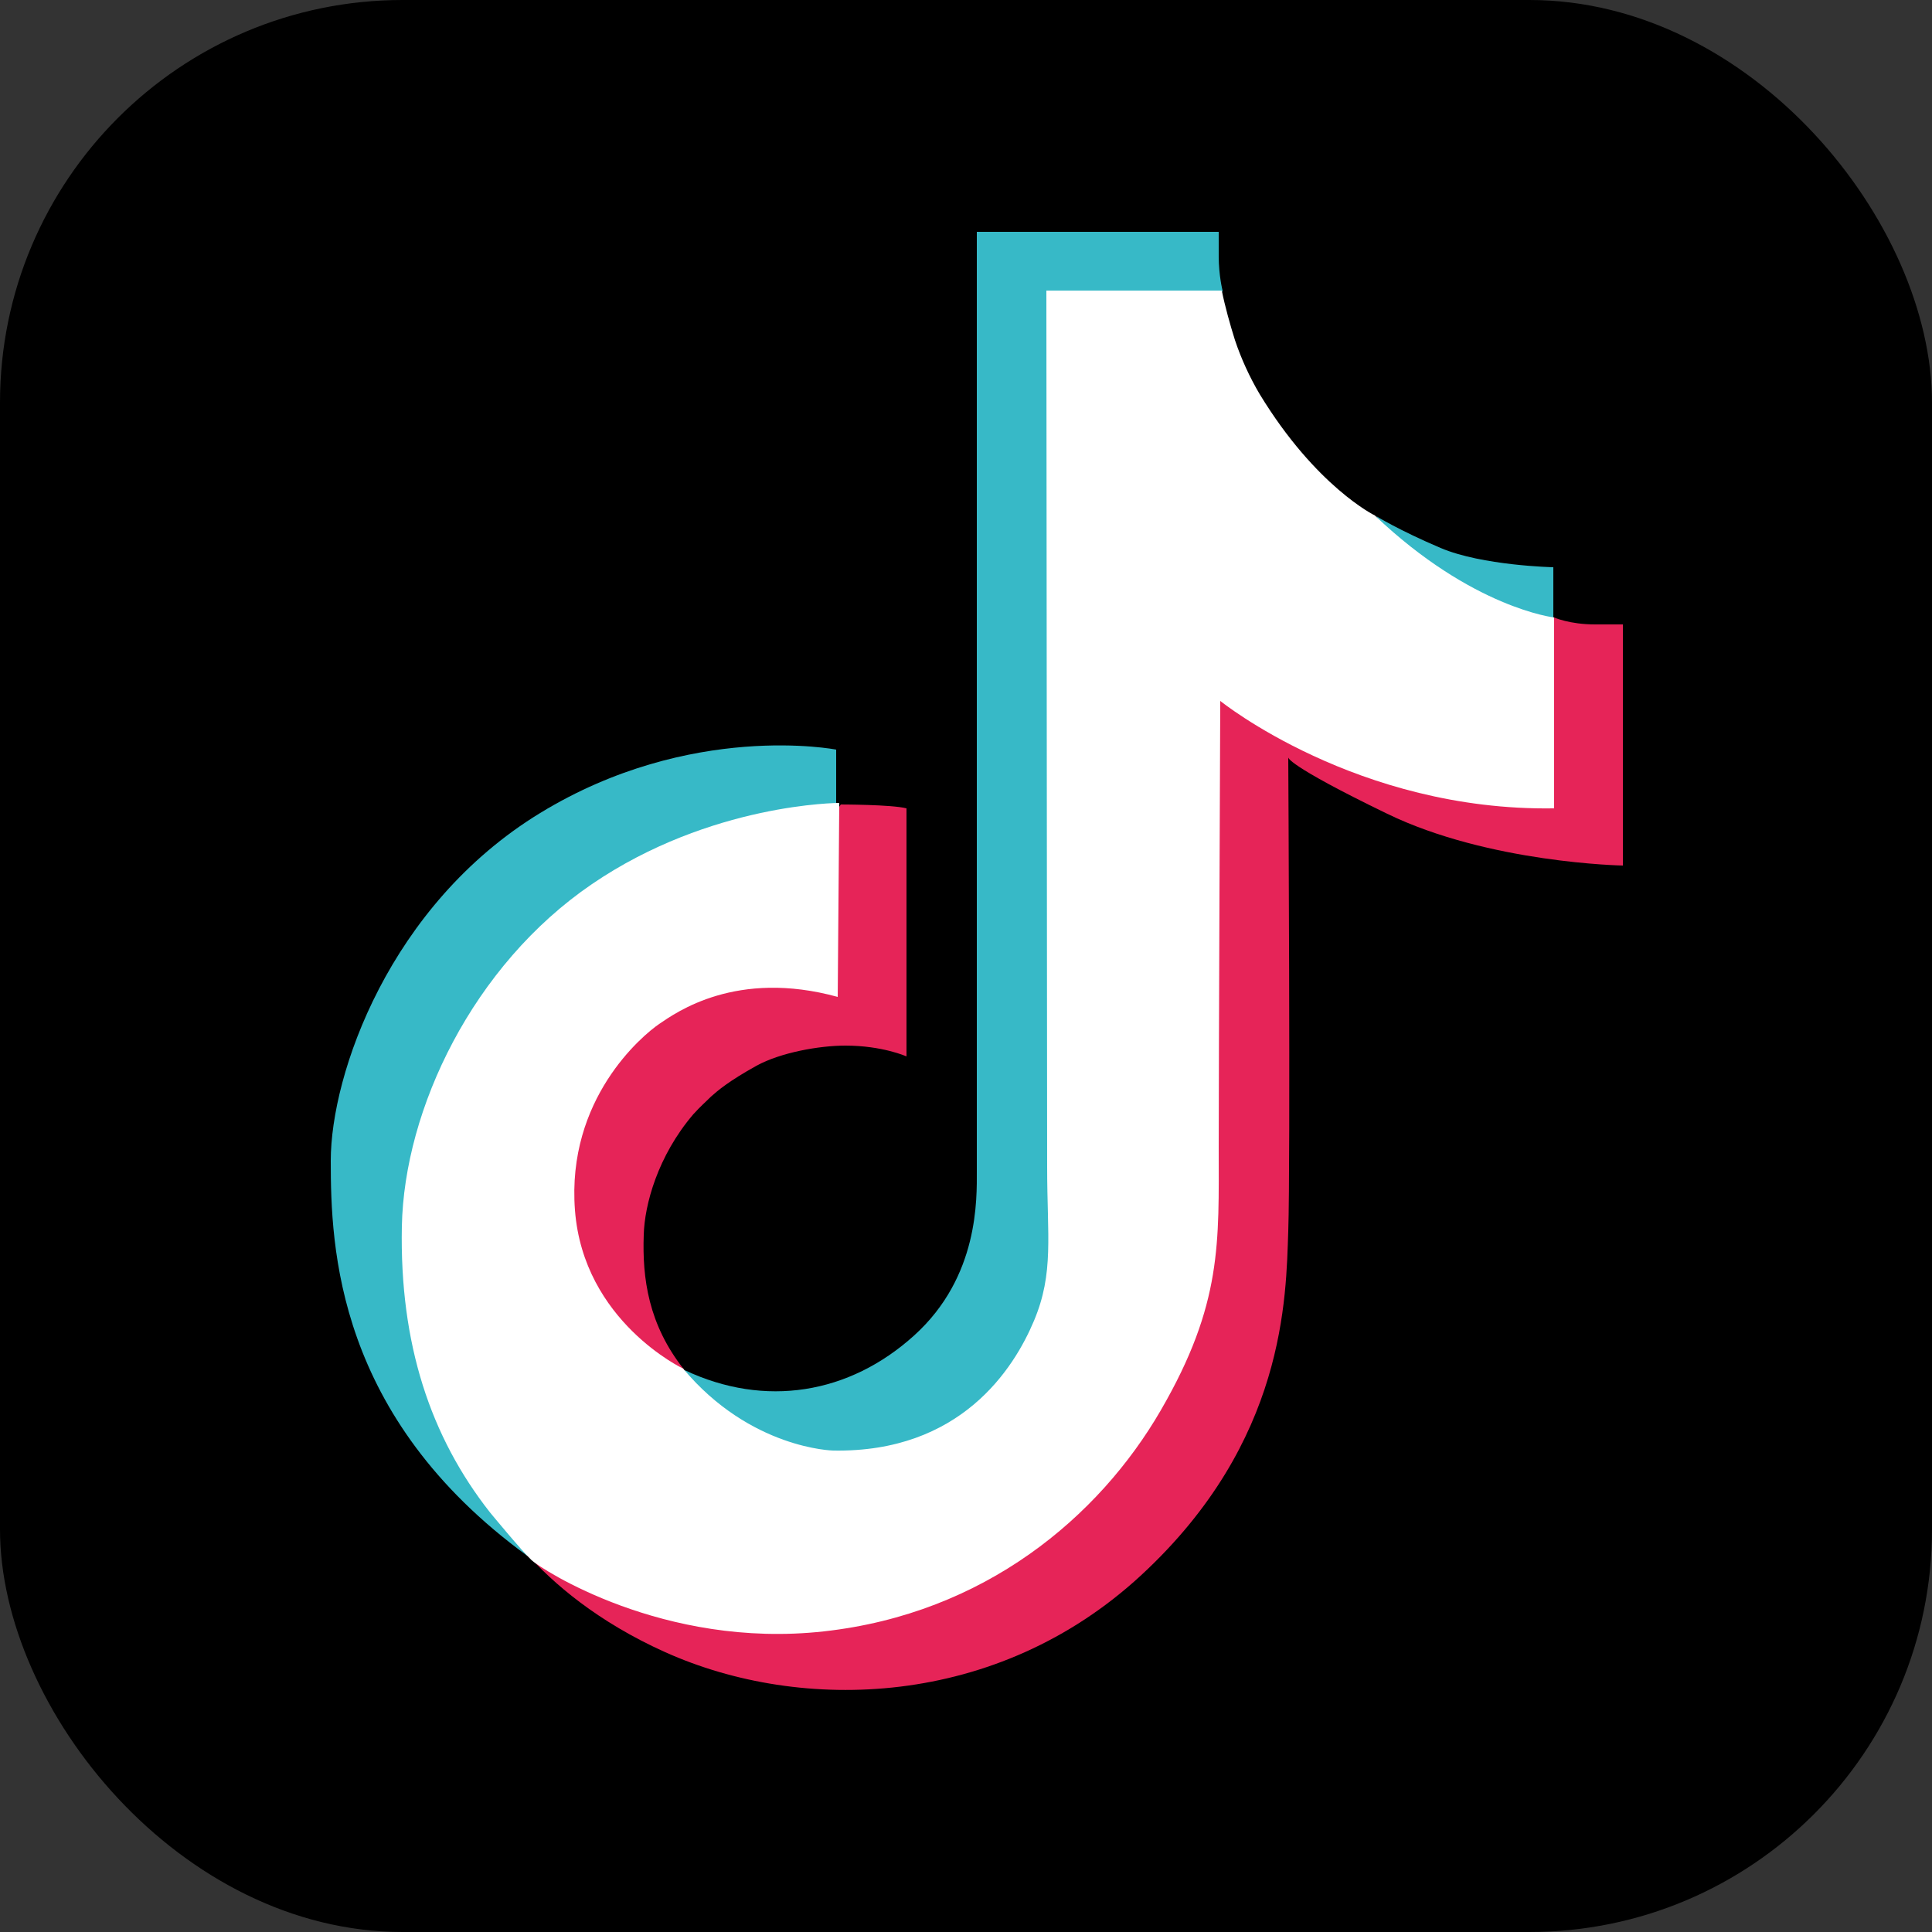
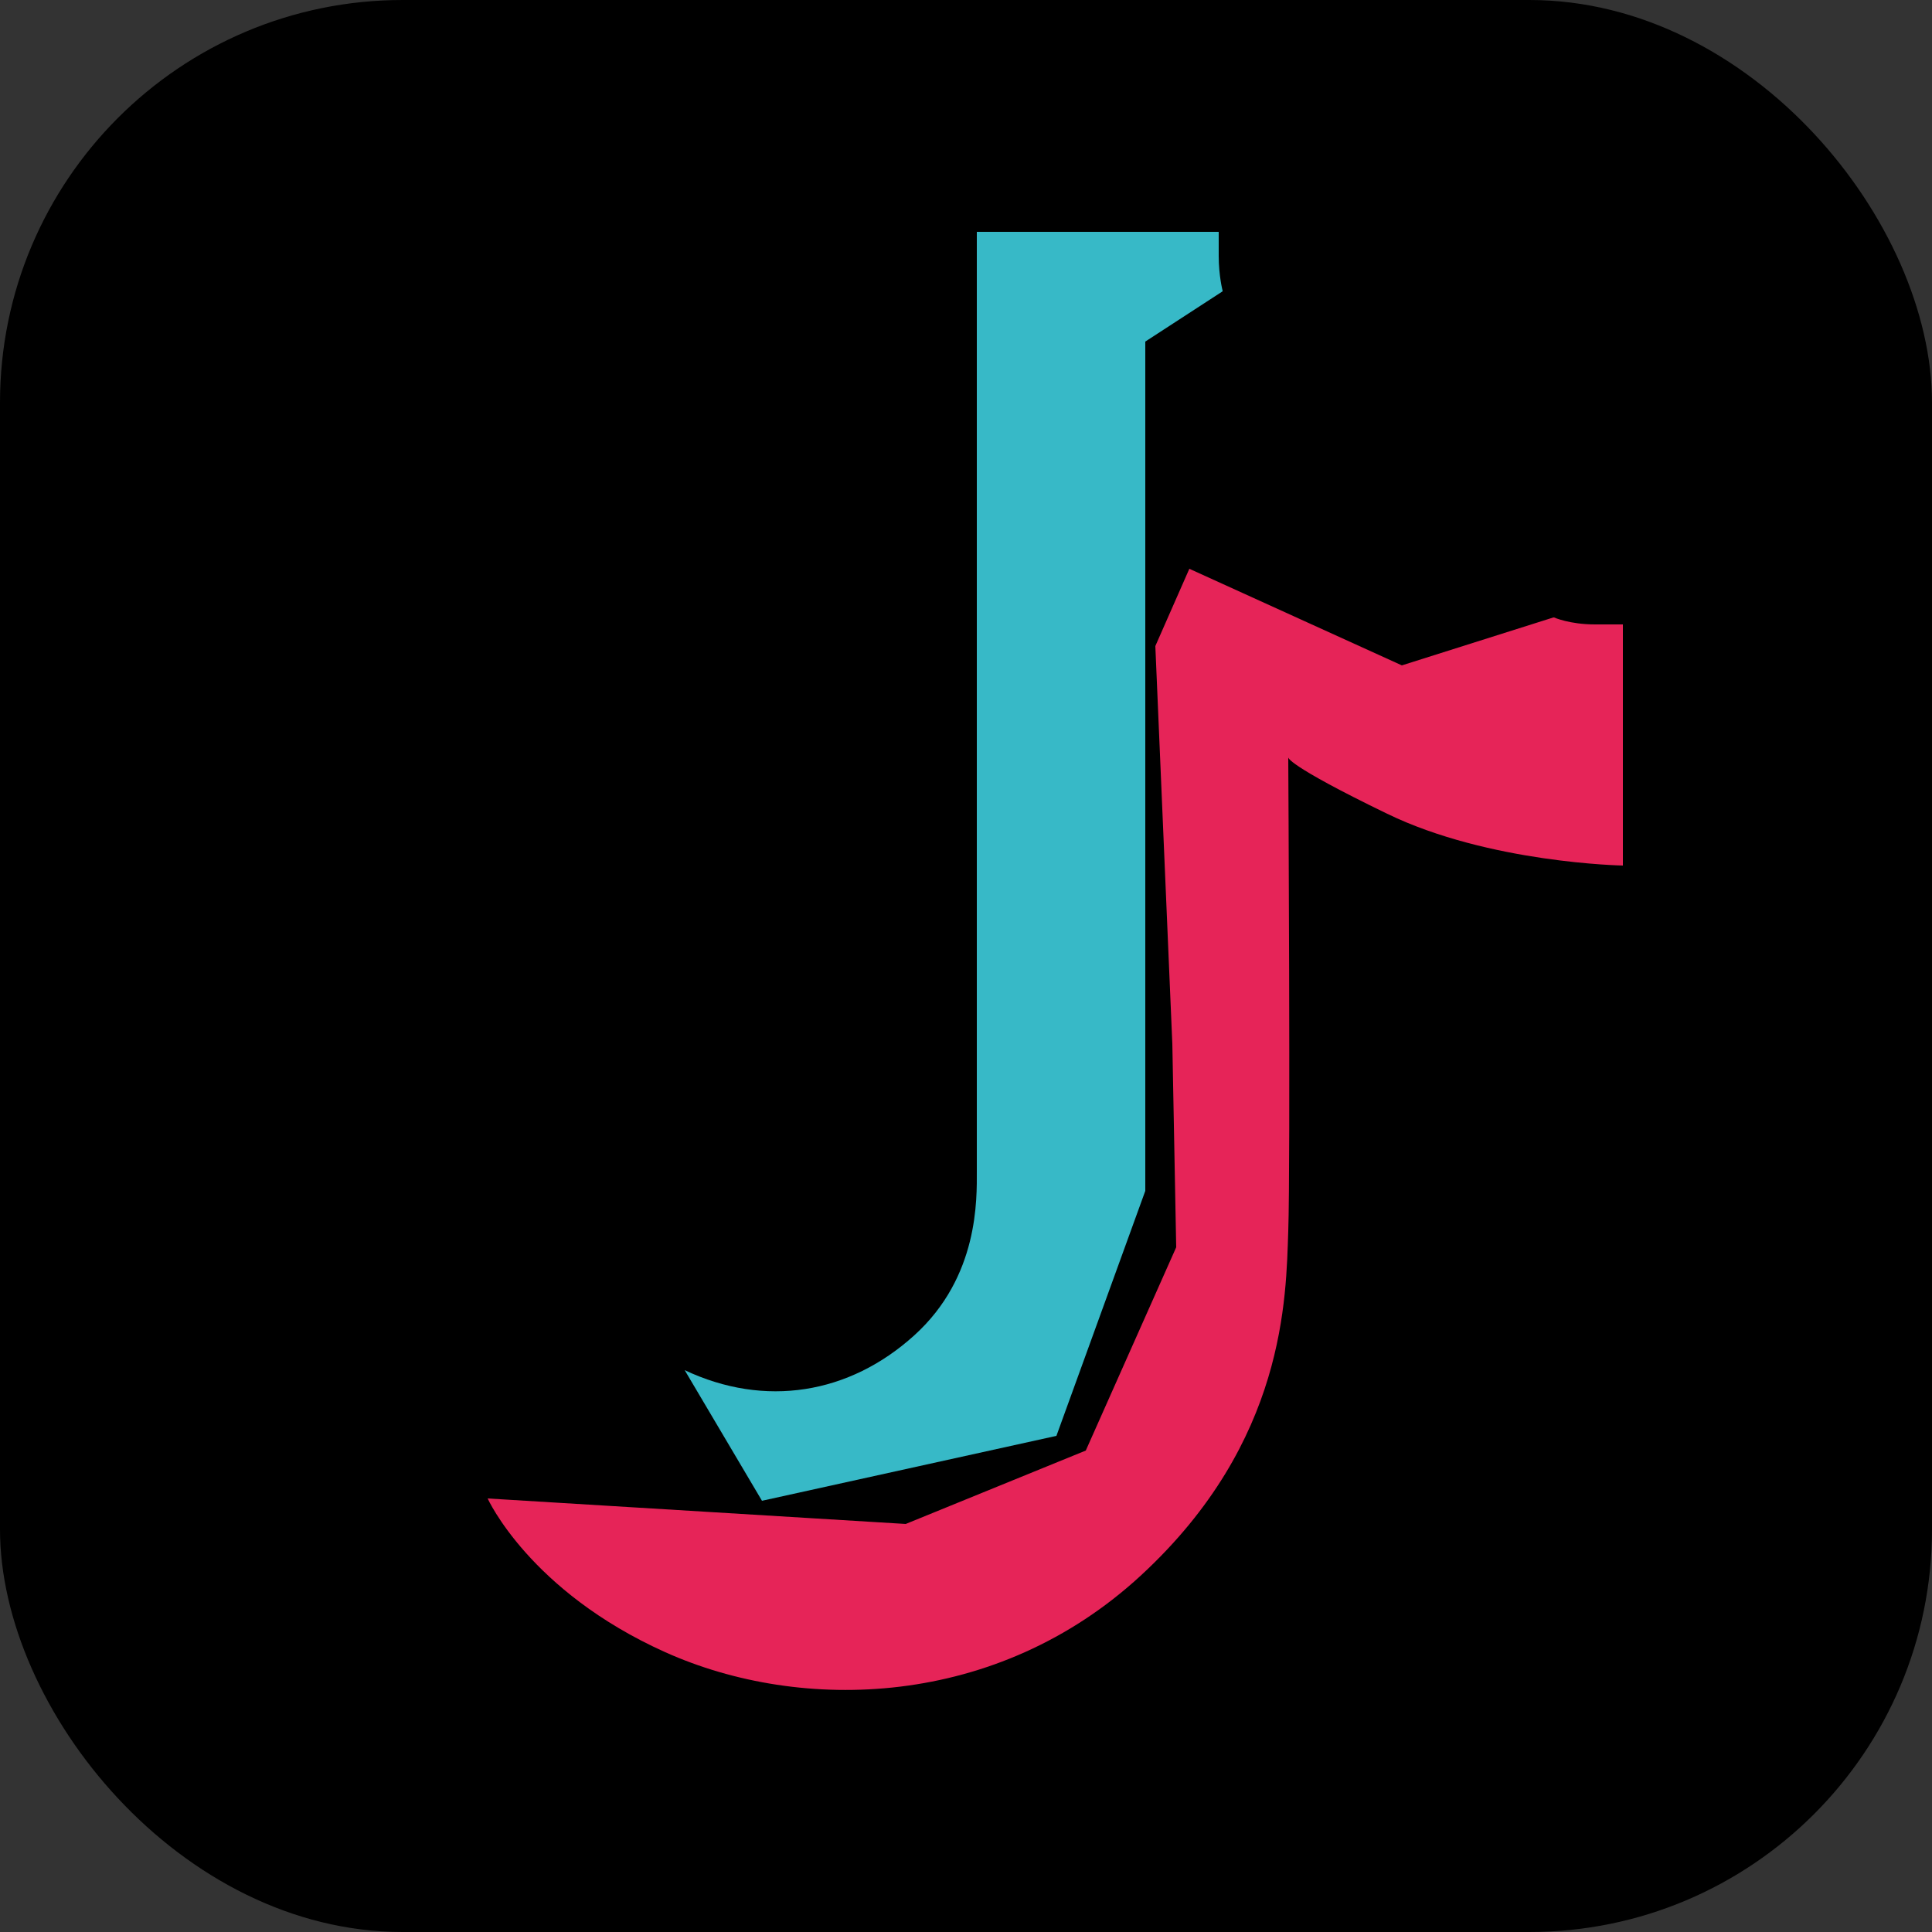
<svg xmlns="http://www.w3.org/2000/svg" id="Layer_1" data-name="Layer 1" viewBox="0 0 25 25">
  <rect x="0" y="0" width="25" height="25" fill="#333333" stroke="none" />
  <defs>
    <style>
      .cls-1 {
        fill: #37b9c7;
      }

      .cls-1, .cls-2, .cls-3, .cls-4 {
        stroke-width: 0px;
      }

      .cls-3 {
        fill: #e62458;
      }

      .cls-4 {
        fill: #fff;
      }
    </style>
  </defs>
  <rect class="cls-2" width="25" height="25" rx="5.21" ry="5.21" />
  <g>
    <path class="cls-1" d="M15.82,3.76s-.05-.19-.05-.45v-.31h-3.13v12.15c0,.36.03,1.37-.81,2.13s-1.93.94-2.97.45l1,1.69,3.81-.84,1.15-3.17V4.42l1-.65Z" />
-     <path class="cls-1" d="M20.1,7.99v-.65s-.92-.02-1.46-.25-.83-.41-.83-.41c0,0,.72,1.08,1.26,1.22s1.03.15,1.03.15v-.06Z" />
-     <path class="cls-1" d="M10.82,10.44v-.74s-1.88-.37-3.83.82-2.71,3.38-2.71,4.5.07,3.31,2.54,5.11l-.55-4.21.28-1.98,1.73-1.94s.53-.33.86-.45,1.34-.82,1.34-.82l.35-.29Z" />
-     <path class="cls-3" d="M10.87,10.41s.67,0,.86.05v3.21s-.31-.14-.79-.14c-.34,0-.84.09-1.15.26-.36.2-.5.32-.59.4-.08.08-.13.12-.23.23-.46.54-.63,1.17-.64,1.56-.02.56.06,1.16.52,1.74l-.58.27-1.18-1.59s-.3-.58-.3-.62.34-1.54.34-1.54l1.79-1.82,1.38-.14.28-1.43.3-.44Z" />
    <path class="cls-3" d="M20.11,7.99s.2.09.53.09h.36v3.12s-1.73-.03-3.05-.67-1.28-.73-1.28-.73c0,0,.03,5.27,0,6.13s-.03,2.72-1.9,4.45-4.4,1.79-6.16,1-2.3-1.99-2.3-1.99l5.41.33,2.33-.95,1.17-2.63-.05-2.63-.22-5.15.44-1,2.75,1.25,1.96-.62Z" />
-     <path class="cls-4" d="M20.11,7.99s-1.06-.12-2.32-1.32c0,0-.76-.37-1.49-1.57-.13-.22-.24-.46-.32-.7-.06-.19-.13-.44-.17-.64h-2.27s.01,10.44.01,11.34.09,1.37-.17,1.99-.95,1.71-2.6,1.68c0,0-1.07-.02-1.94-1.06,0,0-1.29-.61-1.4-2.05s.87-2.26,1.09-2.41,1-.71,2.31-.35l.02-2.51s-1.66,0-3.2,1.05-2.43,2.91-2.46,4.43.37,2.72,1.14,3.7c0,0,.42.51.54.62s1.7,1.15,3.78.92,3.56-1.48,4.36-2.86.75-2.17.75-3.41c0-1.04.02-5.77.02-5.77,0,0,1.77,1.43,4.32,1.39v-2.47Z" />
  </g>
</svg>